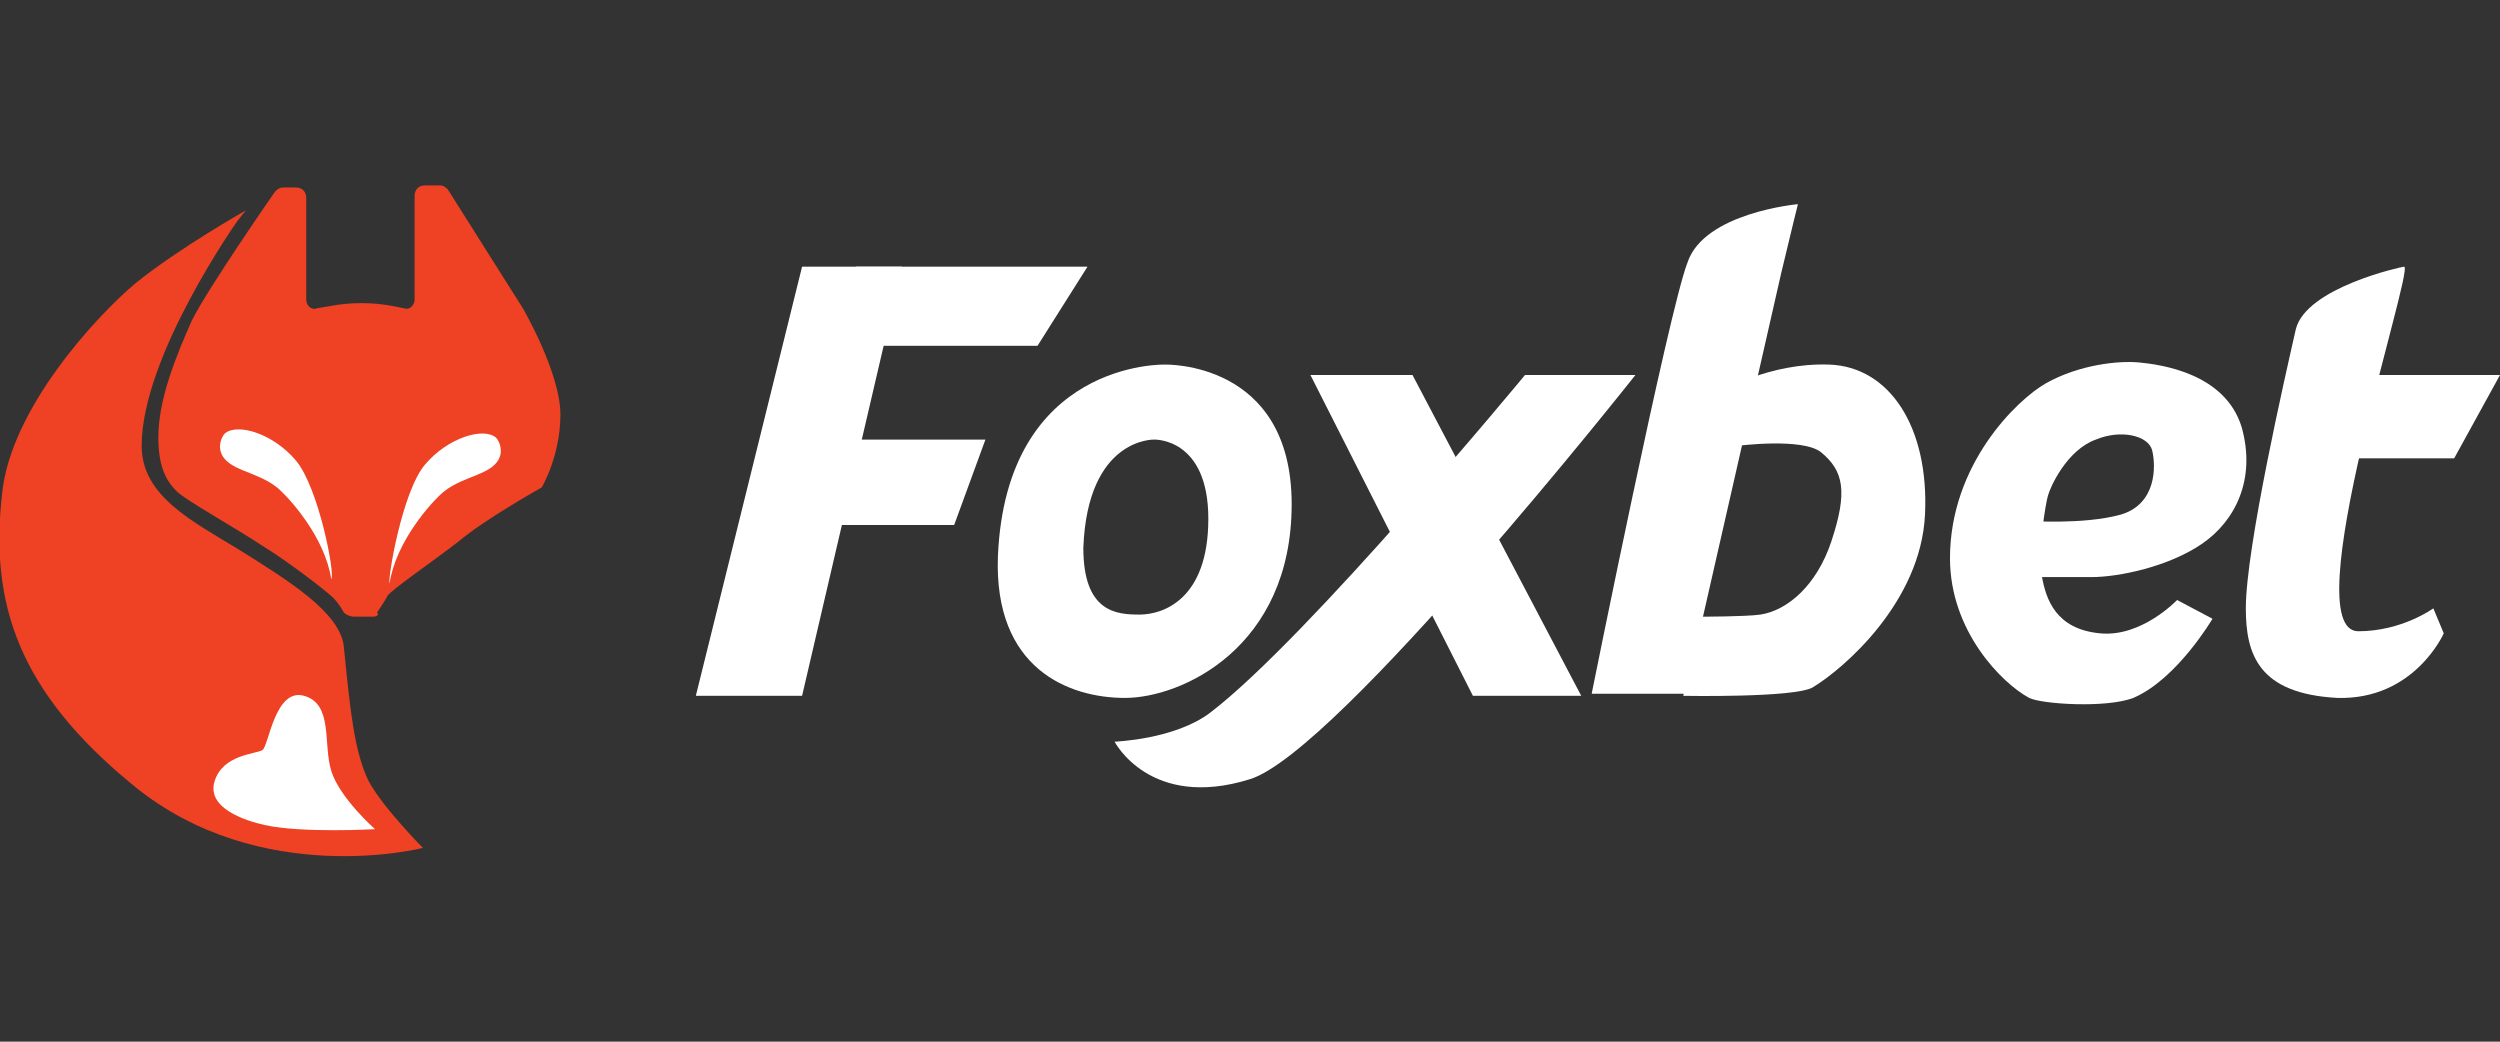
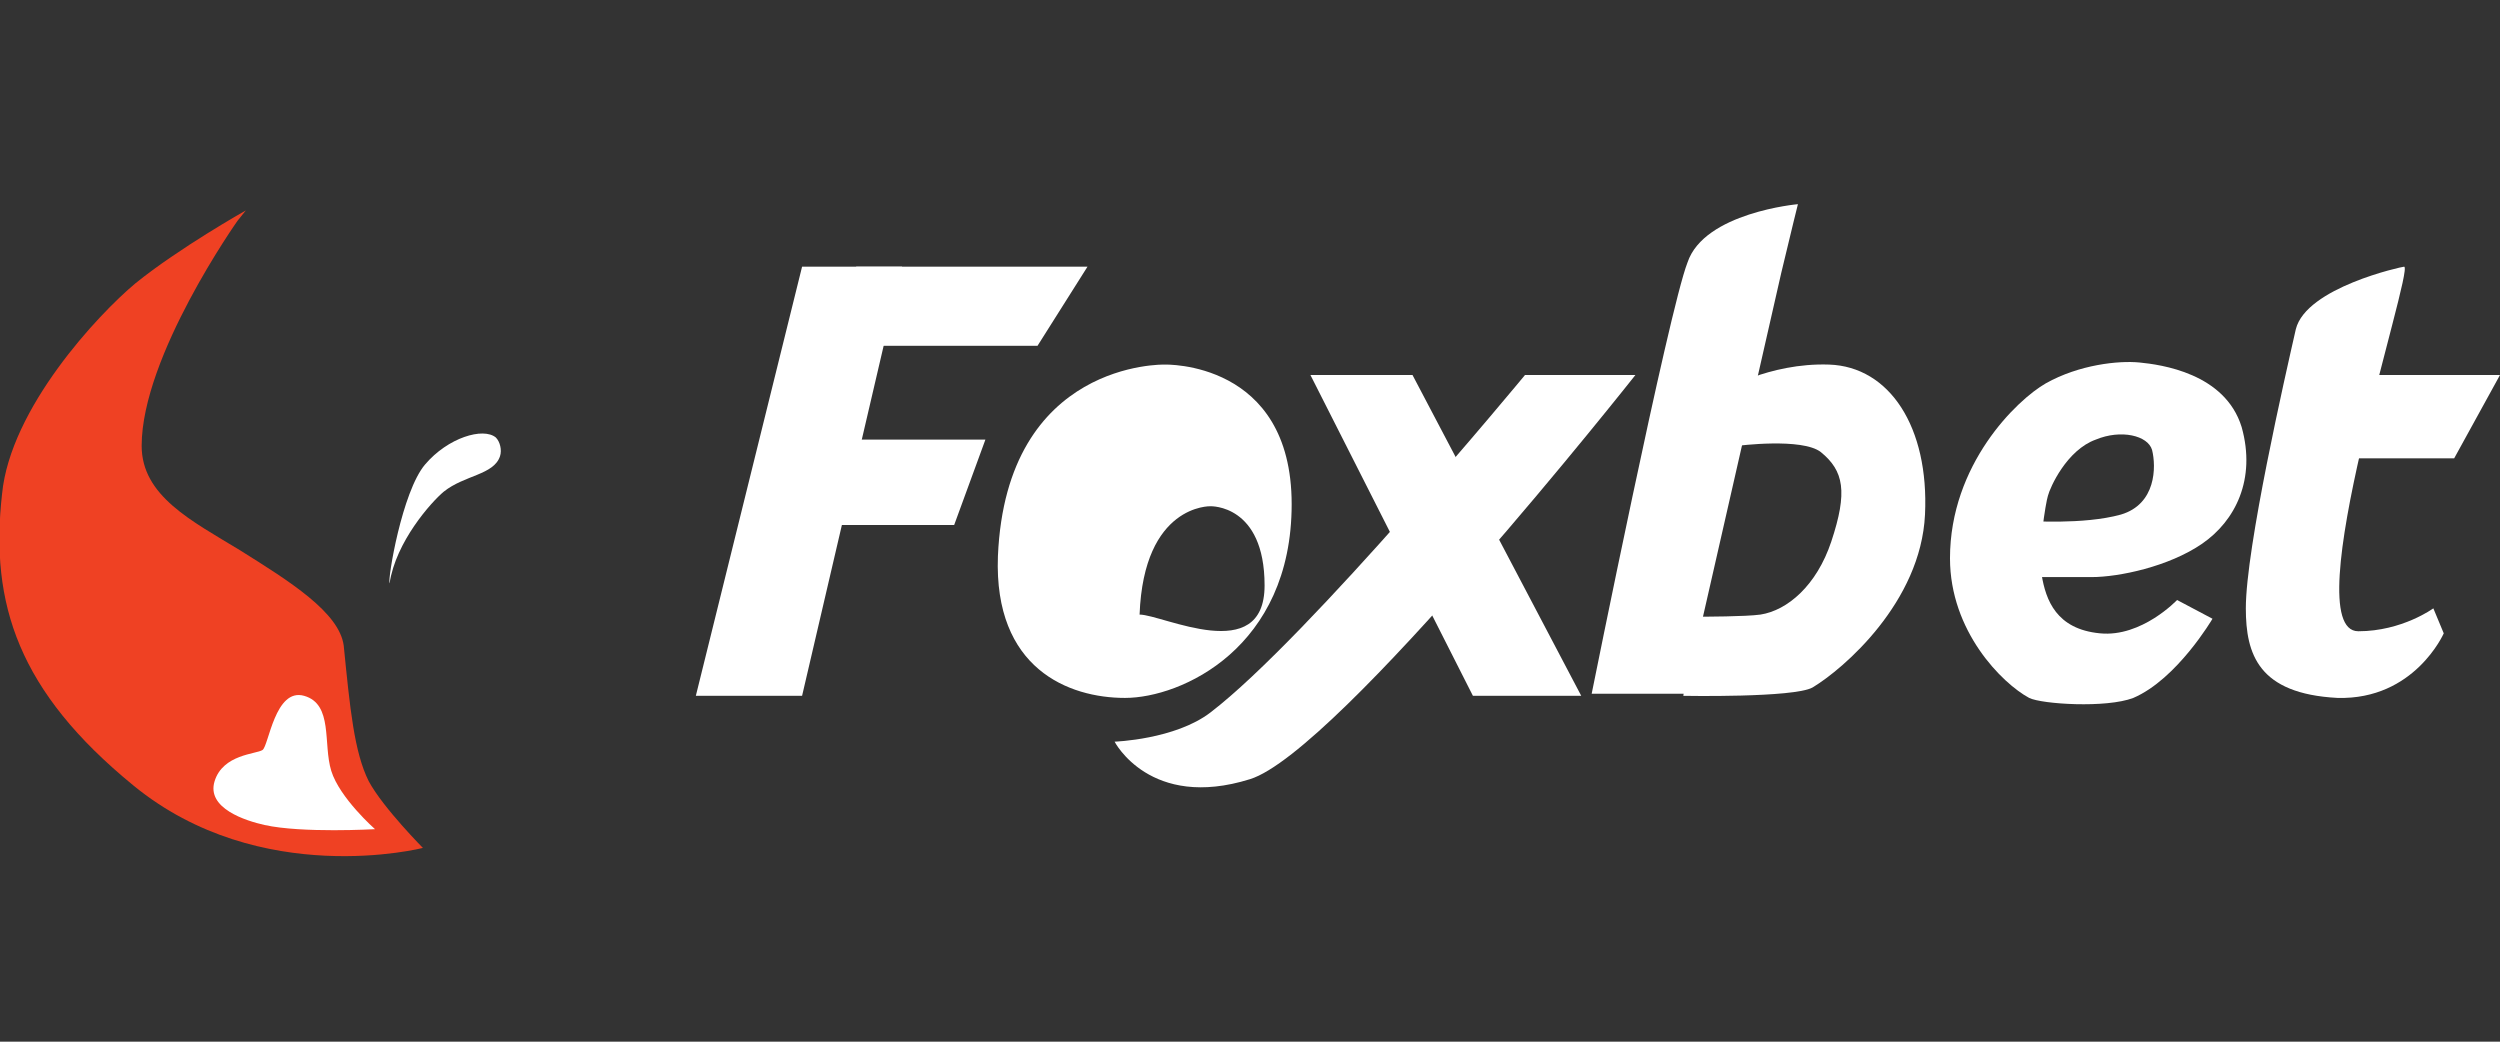
<svg xmlns="http://www.w3.org/2000/svg" version="1.1" id="Layer_1" x="0px" y="0px" viewBox="0 0 120 50" style="enable-background:new 0 0 120 50;" xml:space="preserve">
  <rect x="0" y="0" width="120" height="50" fill="#333333" stroke="none" />
  <style type="text/css">
	.st0{fill:#EF4123;}
	.st1{fill:#FFFFFF;}
</style>
  <g id="fox">
    <path class="st0" d="M11.8,10.1c0,0-3.2,1.8-5.3,3.5c-1.8,1.5-6,6-6.4,10.1c-0.6,5.3,0.8,9.5,6.3,14c6.1,5,13.9,3,13.9,3   c0.1,0.1-1.9-1.9-2.6-3.2c-0.7-1.4-0.9-3.5-1.2-6.5c-0.2-1.6-2.6-3.1-5-4.6c-2.3-1.4-4.7-2.6-4.7-5c0-4.3,4.6-10.8,4.6-10.8   L11.8,10.1z" />
-     <path class="st0" d="M17.9,29.6H17c-0.2,0-0.4-0.1-0.5-0.2c-0.1-0.2-0.3-0.5-0.5-0.7c-0.3-0.3-2.1-1.7-3.4-2.5   c-1.2-0.8-3.7-2.2-4.1-2.6c-0.4-0.4-0.9-1-0.9-2.6c0-1.9,0.9-4,1.6-5.6c0.8-1.6,4-6.2,4-6.2c0.1-0.1,0.2-0.2,0.4-0.2h0.6   c0.3,0,0.5,0.2,0.5,0.5v4.9c0,0.3,0.3,0.5,0.5,0.4l0.6-0.1c1-0.2,2.1-0.2,3.1,0l0.5,0.1c0.3,0.1,0.5-0.2,0.5-0.4V9.4   c0-0.3,0.2-0.5,0.5-0.5h0.7c0.2,0,0.3,0.1,0.4,0.2l3.6,5.7c0,0,1.8,3.1,1.8,5.1s-0.9,3.5-0.9,3.5s-2.7,1.5-4,2.6   c-1.3,1-3.2,2.3-3.4,2.6c-0.1,0.2-0.3,0.5-0.5,0.8C18.2,29.5,18.1,29.6,17.9,29.6z" />
    <path class="st1" d="M18,39.8c0,0-1.7-1.5-2.1-2.8c-0.4-1.3,0.1-3.2-1.3-3.6c-1.4-0.4-1.7,2.4-2,2.6c-0.3,0.2-1.9,0.2-2.3,1.5   c-0.4,1.3,1.5,1.9,2.4,2.1C14.5,40,18,39.8,18,39.8z" />
-     <path class="st1" d="M15.9,27.8c-0.3-2-2-3.9-2.6-4.4c-1-0.8-2.4-0.8-2.7-1.7c-0.1-0.3,0-0.7,0.2-0.9c0.6-0.5,2.3,0,3.4,1.3   C15.3,23.4,16.1,27.6,15.9,27.8z" />
    <path class="st1" d="M18.7,28c0.3-2,2-3.9,2.6-4.4c1-0.8,2.4-0.8,2.7-1.7c0.1-0.3,0-0.7-0.2-0.9c-0.6-0.5-2.3,0-3.4,1.3   C19.3,23.6,18.6,27.8,18.7,28z" />
  </g>
  <g id="foxbet">
    <polygon class="st1" points="38.5,12.8 33.4,33.4 38.5,33.4 43.3,12.8  " />
    <polygon class="st1" points="52.2,12.8 41.1,12.8 39.6,16.6 49.8,16.6  " />
    <polygon class="st1" points="47.3,21.1 39.9,21.1 38.2,25.2 45.8,25.2  " />
    <polygon class="st1" points="62.9,18 70.7,33.4 75.9,33.4 67.8,18  " />
    <path class="st1" d="M73.2,18c0,0-10.4,12.6-15.1,16.2c-1.7,1.3-4.6,1.4-4.6,1.4s1.7,3.3,6.5,1.8C64.2,36.1,78.5,18,78.5,18H73.2z" />
    <path class="st1" d="M86.3,9.8c0,0-4.5,0.4-5.3,2.8c-0.9,2.3-4.6,20.7-4.6,20.7h4.5c0,0,4.4-19.3,4.6-20.2C86,11,86.3,9.8,86.3,9.8   z" />
    <path class="st1" d="M87.8,17.5c-2.9-0.1-5.2,1.3-5.2,1.3l-1.8,14.6c0,0,5.3,0.1,6.2-0.4c1.5-0.9,5.2-4.1,5.4-8.3   S90.7,17.6,87.8,17.5z M87.9,26c-0.7,2.1-2.1,3.3-3.4,3.5c-0.7,0.1-2.8,0.1-2.8,0.1l1.7-8.2c0,0,3.1-0.4,4,0.3   C88.5,22.6,88.7,23.6,87.9,26z" />
    <path class="st1" d="M97.3,25c0,0,2.7,0.2,4.5-0.3c1.7-0.5,1.7-2.3,1.5-3.1c-0.2-0.7-1.5-1-2.7-0.5c-1.4,0.5-2.2,2.3-2.3,2.7   c-0.1,0.3-0.5,2.7-0.3,3.8c0.2,1.2,0.7,2.6,2.8,2.8c2,0.2,3.7-1.6,3.7-1.6l1.7,0.9c0,0-1.7,2.9-3.8,3.8c-1.3,0.5-4.4,0.3-5,0   c-1.3-0.7-3.8-3.2-3.8-6.7c0-4.5,3.2-7.6,4.6-8.4c1.6-0.9,3.5-1.1,4.5-1c1,0.1,4.1,0.5,4.9,3.1c0.7,2.5-0.3,4.5-1.9,5.6   s-4,1.6-5.3,1.6c-1.3,0-3.4,0-3.4,0L97.3,25z" />
    <path class="st1" d="M110.2,15.8c-0.5,2.2-2.4,10.5-2.4,13.4c0,2.2,0.6,4.1,4.4,4.3c3.7,0.1,5.1-3.1,5.1-3.1l-0.5-1.2   c0,0-1.5,1.1-3.6,1.1c-3.1,0,2.7-17.4,2.2-17.5C115.3,12.8,110.7,13.8,110.2,15.8z" />
    <polygon class="st1" points="120,18 112.1,18 111,22 117.8,22  " />
-     <path class="st1" d="M55.9,17.5c0,0-7.6-0.2-8,9.2c-0.2,5.4,3.4,6.8,6.1,6.8c2.7,0,8-2.4,8-9.3S55.9,17.5,55.9,17.5z M54.7,29.5   c-1.1,0-2.7-0.1-2.7-3.2c0.2-5.3,3.4-5.2,3.4-5.2s2.6-0.1,2.6,3.8S55.8,29.5,54.7,29.5z" />
+     <path class="st1" d="M55.9,17.5c0,0-7.6-0.2-8,9.2c-0.2,5.4,3.4,6.8,6.1,6.8c2.7,0,8-2.4,8-9.3S55.9,17.5,55.9,17.5z M54.7,29.5   c0.2-5.3,3.4-5.2,3.4-5.2s2.6-0.1,2.6,3.8S55.8,29.5,54.7,29.5z" />
  </g>
</svg>